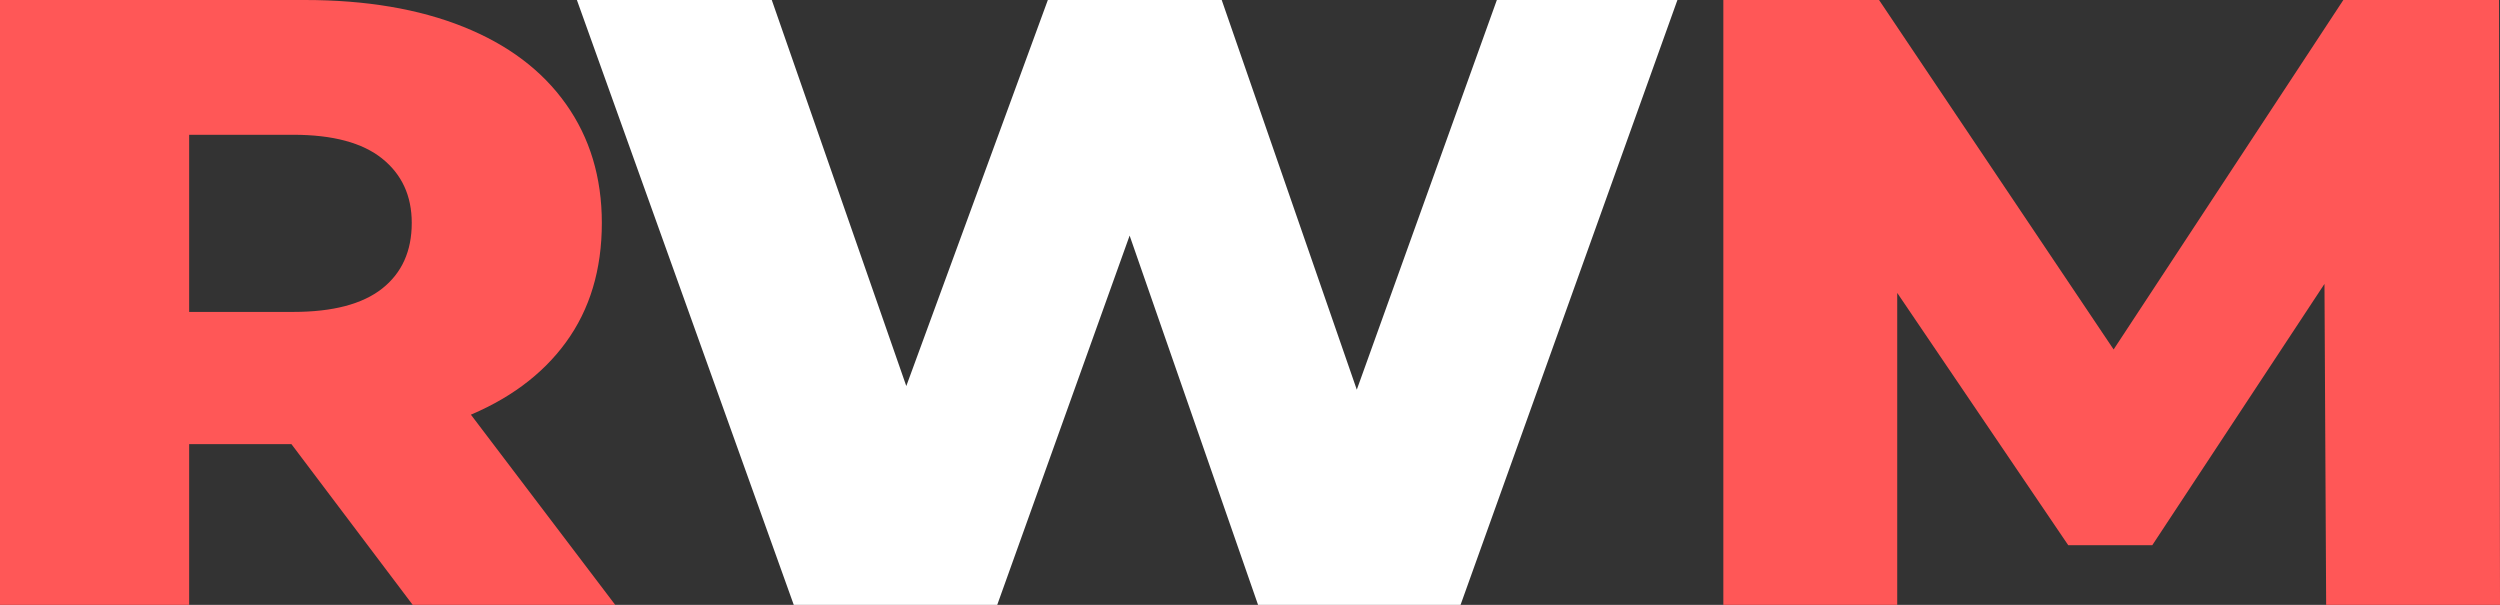
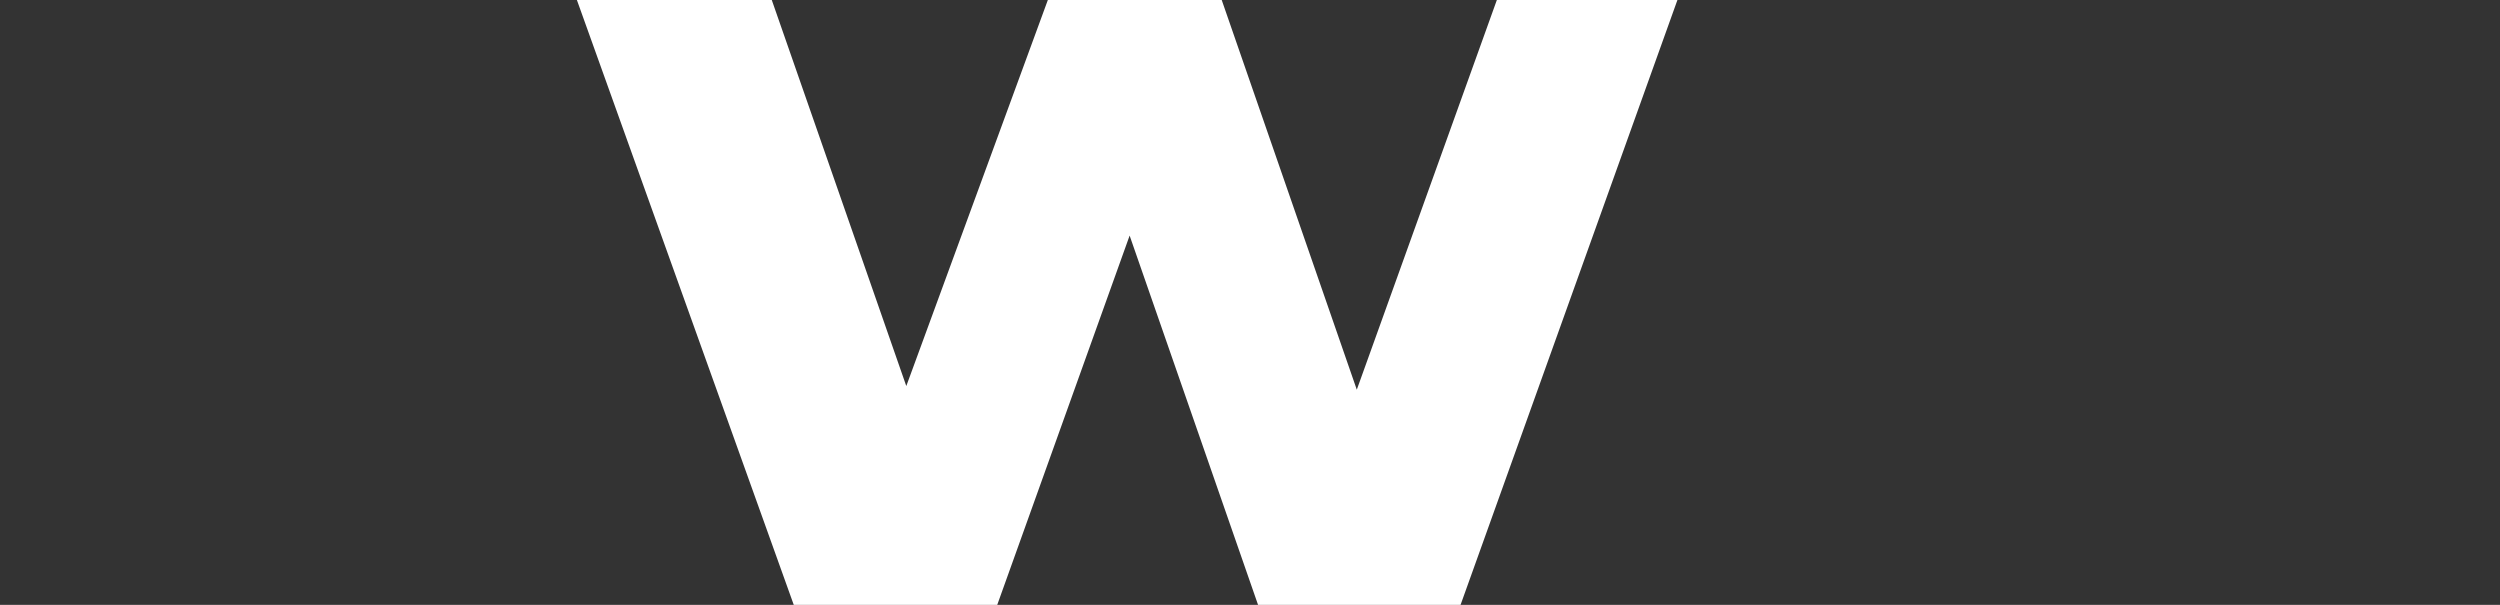
<svg xmlns="http://www.w3.org/2000/svg" id="Layer_2" data-name="Layer 2" viewBox="0 0 124 30">
  <rect x="0" y="0" width="124" height="30" fill="#333333" stroke="none" />
  <defs>
    <style> .cls-1 { fill: #fff; } .cls-2 { fill: #ff5757; } </style>
  </defs>
  <g id="Layer_1-2" data-name="Layer 1">
    <g>
-       <path class="cls-2" d="M0,30V0h15.115c3.033,0,5.654.443,7.866,1.329,2.211.886,3.91,2.164,5.093,3.836,1.185,1.671,1.777,3.636,1.777,5.893,0,2.314-.592,4.286-1.777,5.914-1.184,1.629-2.883,2.879-5.093,3.75-2.211.872-4.833,1.308-7.866,1.308H5.165l4.217-3.6v11.571H0ZM9.382,19.414l-4.217-3.943h9.382c1.959,0,3.427-.386,4.407-1.157.978-.772,1.469-1.858,1.469-3.257,0-1.343-.49-2.407-1.469-3.193-.98-.785-2.448-1.179-4.407-1.179H5.165l4.217-3.9v16.629ZM20.469,30l-8.245-10.928h9.998l8.292,10.928h-10.045Z" />
      <path class="cls-1" d="M39.37,30L28.614,0h9.666l9.05,25.972h-4.88L51.973,0h8.624l9.003,25.972h-4.691L74.244,0h8.956l-10.756,30h-10.045l-7.676-22.071h2.653l-7.913,22.071h-10.092Z" />
-       <path class="cls-2" d="M85.478,30V0h7.723l13.693,20.4h-4.074L116.229,0h7.723l.048,30h-8.623l-.095-18.129h1.469l-9.998,15.171h-4.169l-10.283-15.171h1.801v18.129h-8.623Z" />
    </g>
  </g>
</svg>